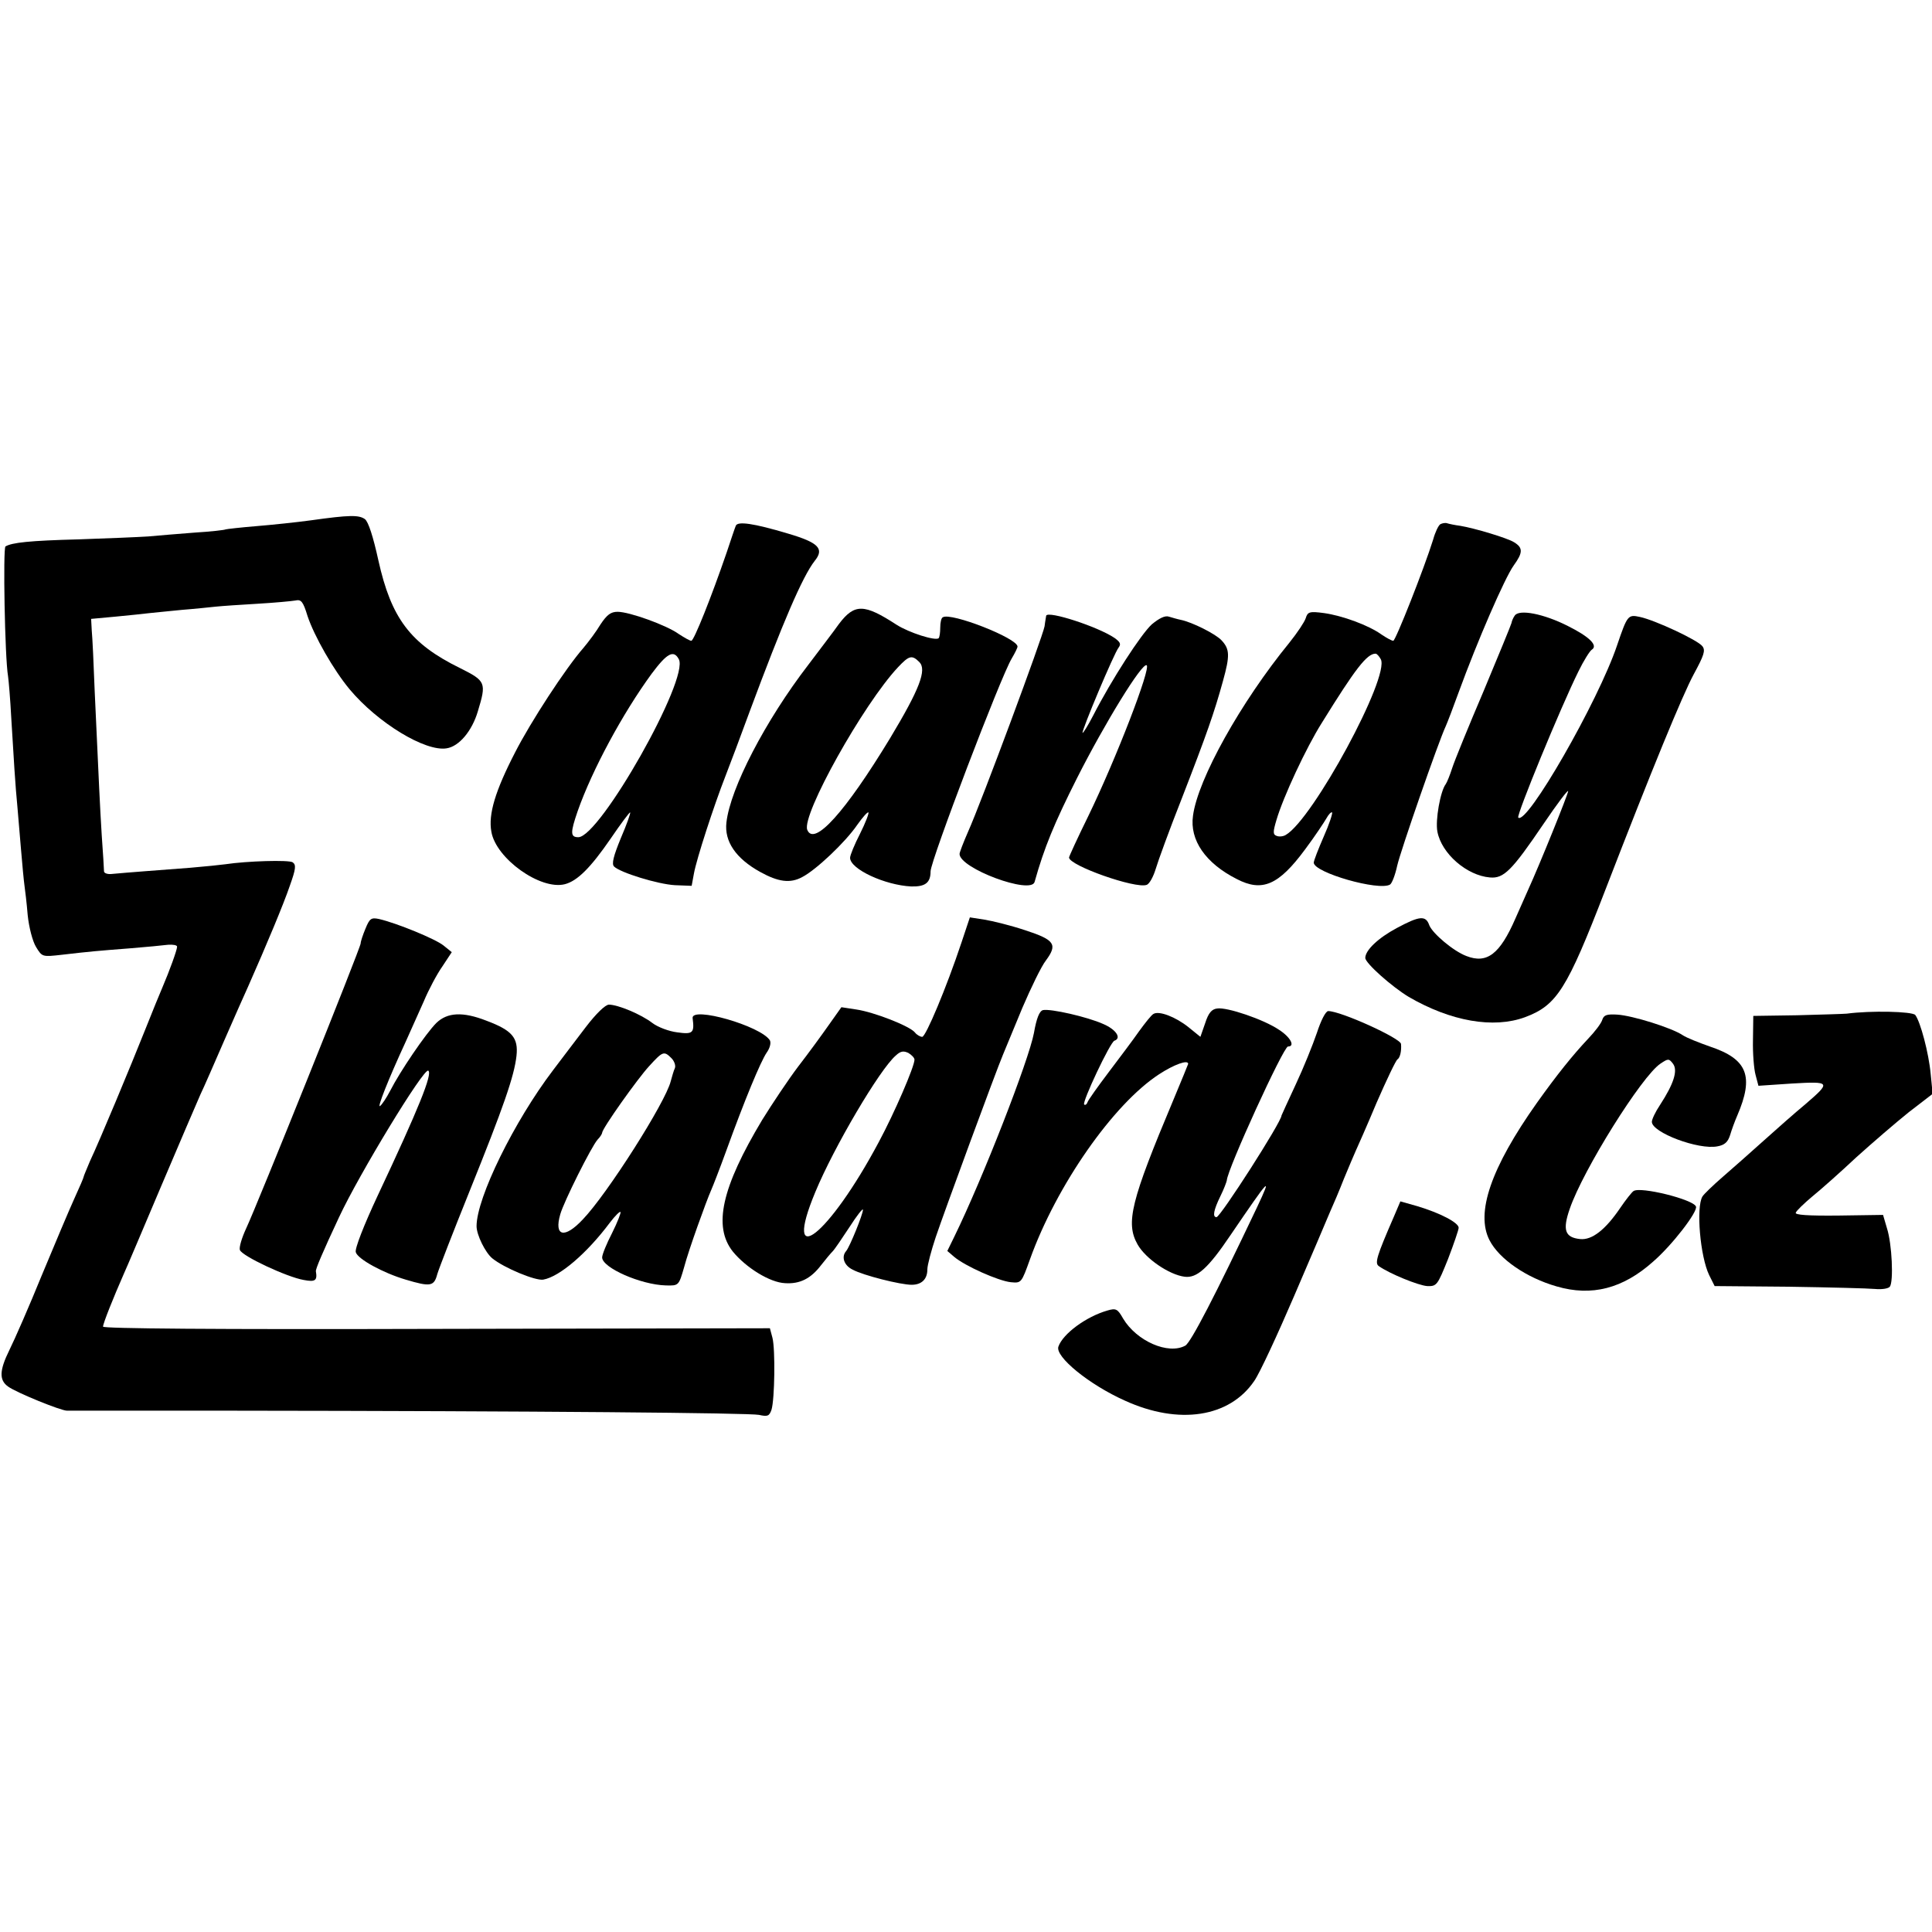
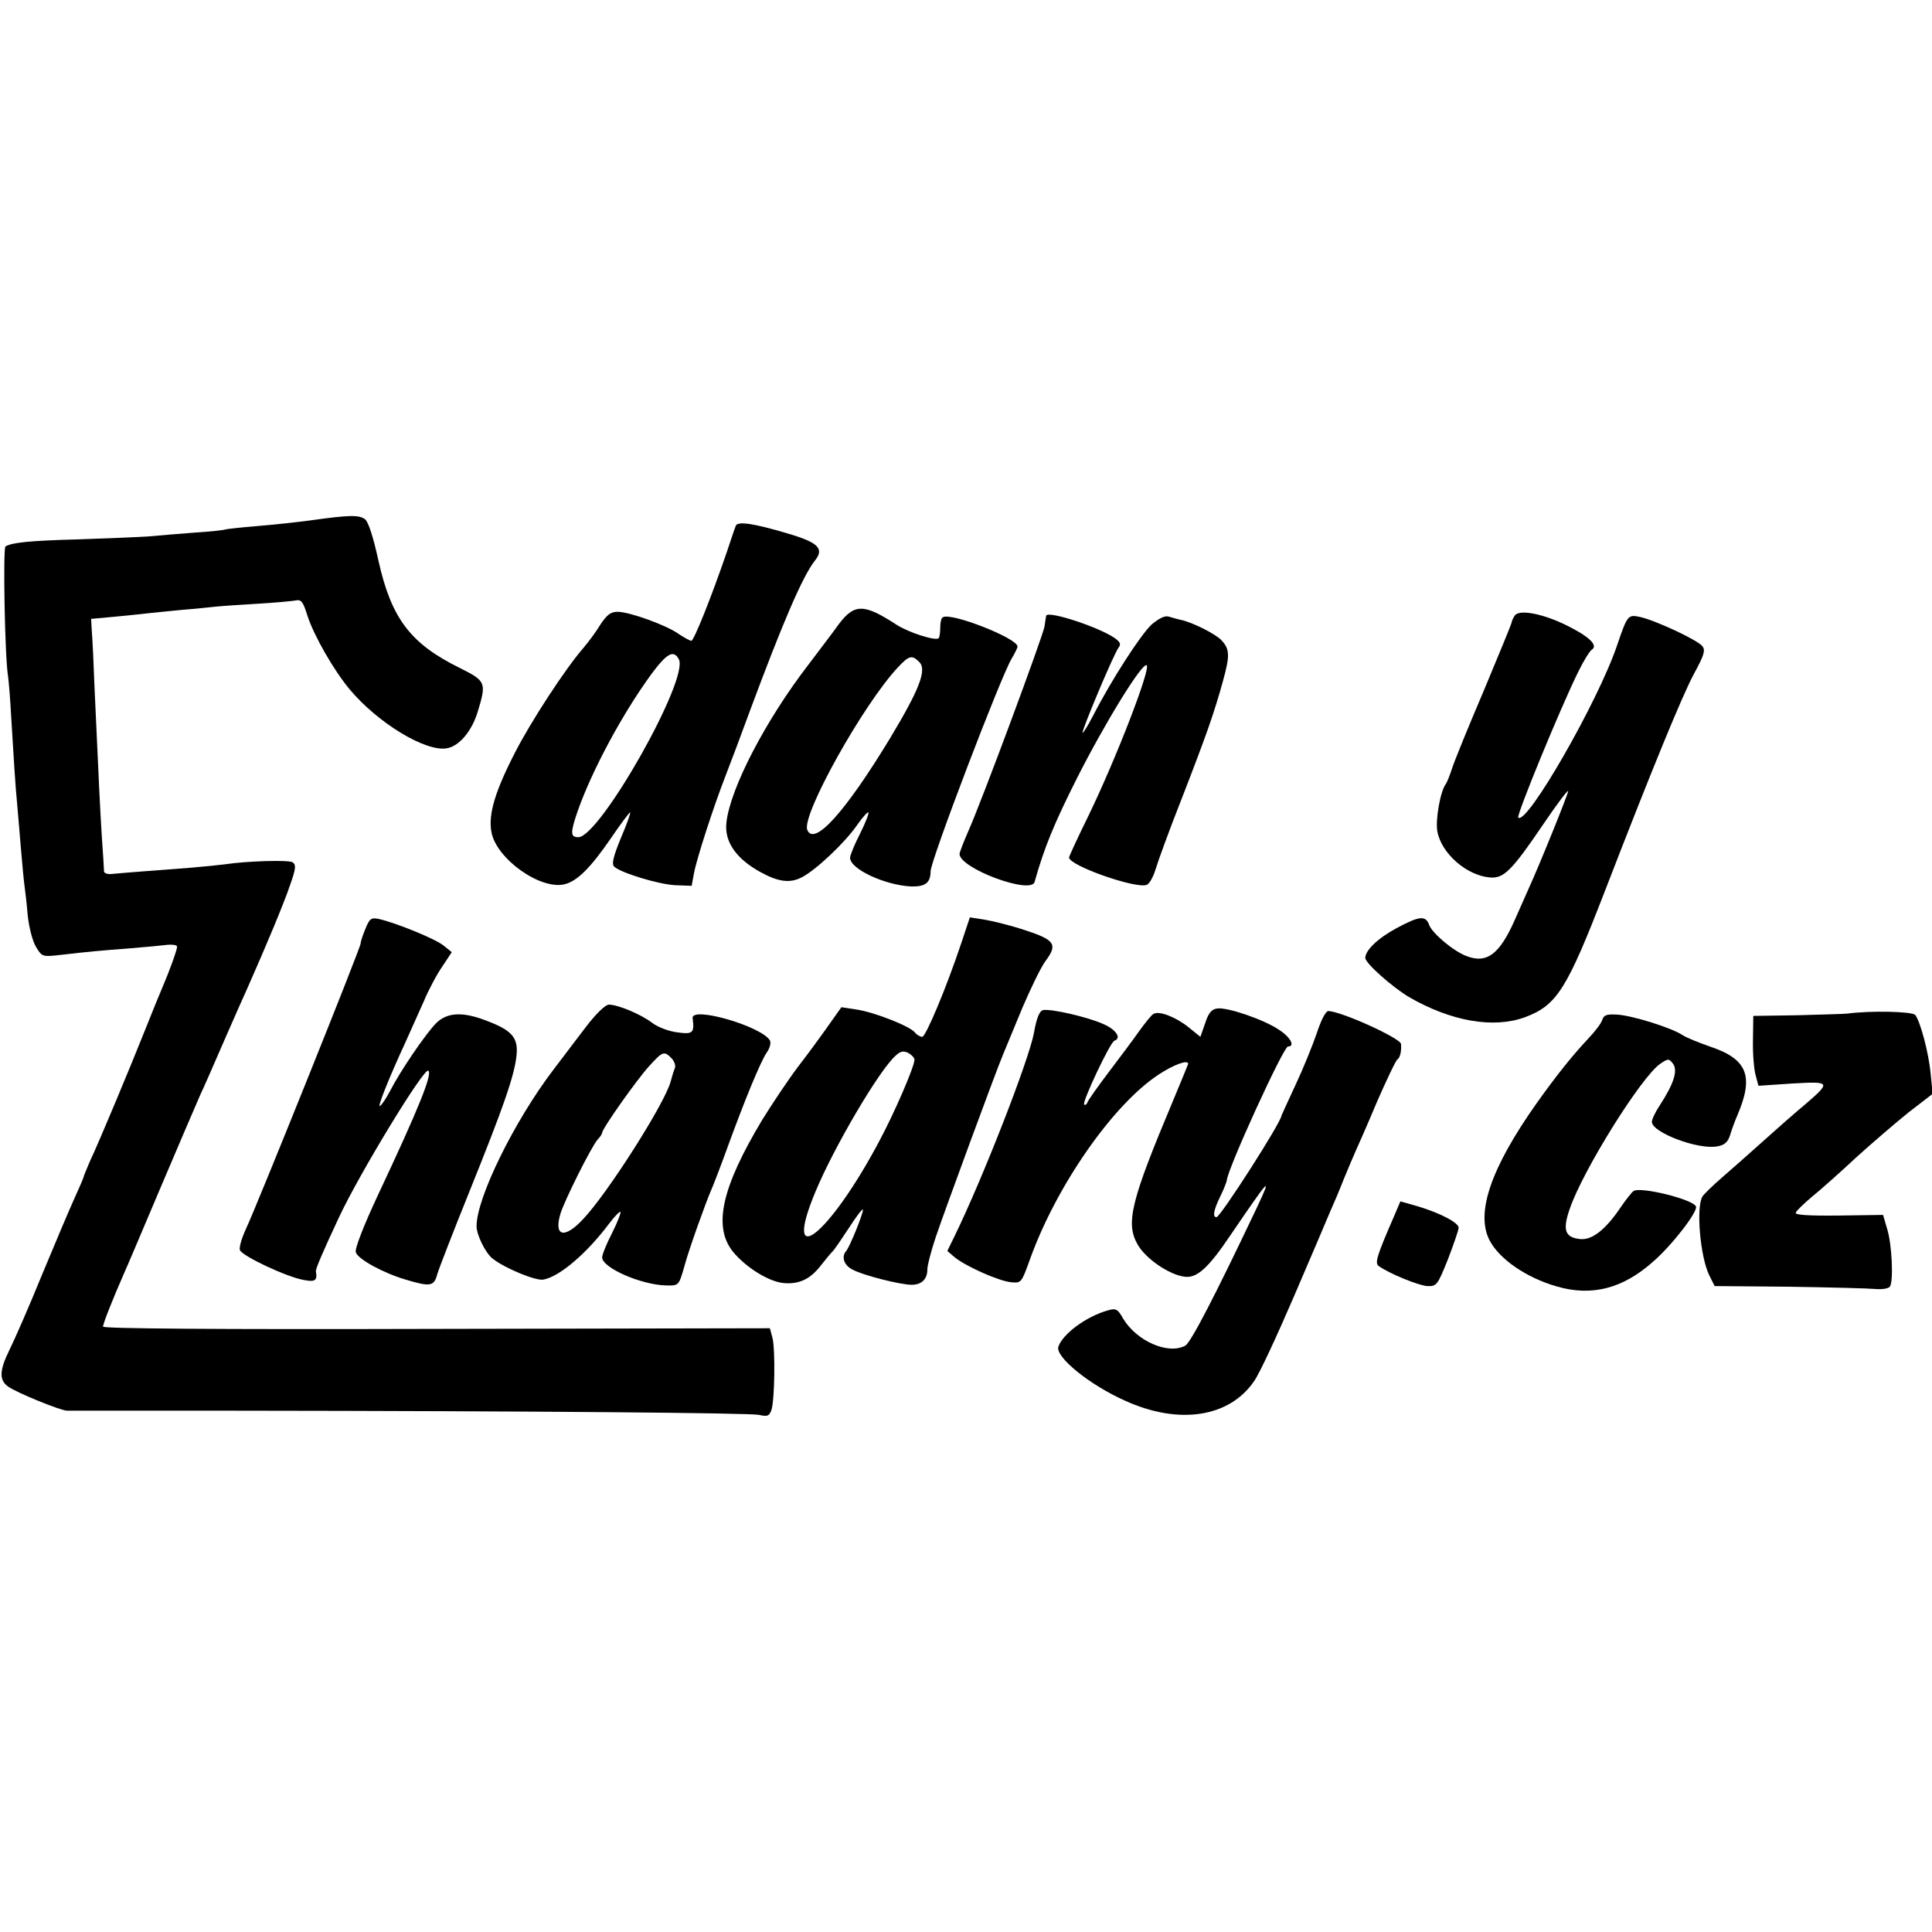
<svg xmlns="http://www.w3.org/2000/svg" version="1.0" width="600pt" height="600pt" viewBox="0 0 600 600" preserveAspectRatio="xMidYMid meet">
  <g transform="translate(0,600) scale(0.1,-0.1)" fill="#000000" stroke="none">
    <path d="M965 4384 c-44 -6 -120 -14 -169 -18 -49 -4 -92 -9 -95 -10 -3 -2 -46 -7 -96 -10 -49 -4 -115 -9 -145 -12 -30 -2 -127 -6 -215 -9 -154 -4 -208 -10 -228 -22 -8 -5 -2 -346 8 -403 2 -14 7 -72 10 -130 7 -118 13 -216 19 -275 2 -22 7 -80 11 -130 4 -49 9 -101 11 -115 2 -14 7 -55 10 -92 4 -38 15 -81 26 -99 19 -31 19 -31 81 -24 86 10 109 12 212 20 49 4 102 9 117 11 15 1 28 -1 28 -6 0 -10 -24 -76 -45 -125 -7 -16 -32 -77 -55 -135 -45 -113 -139 -339 -171 -407 -10 -24 -19 -45 -19 -47 0 -3 -13 -33 -29 -68 -16 -35 -61 -142 -101 -238 -39 -96 -85 -201 -101 -233 -31 -63 -32 -93 -4 -113 26 -19 164 -75 183 -75 10 0 238 0 507 0 969 -1 1611 -7 1642 -13 27 -6 32 -4 39 16 10 33 12 187 3 223 l-8 30 -1036 -2 c-696 -2 -1035 1 -1035 7 0 10 32 90 65 165 8 17 59 138 115 270 56 132 111 260 122 285 12 25 45 101 75 170 30 69 63 143 73 165 58 131 111 258 130 314 19 53 20 65 9 73 -12 8 -143 4 -209 -6 -14 -2 -63 -7 -110 -11 -92 -7 -199 -15 -241 -19 -14 -2 -26 2 -26 8 0 6 -3 56 -7 111 -6 98 -8 145 -22 450 -3 83 -7 166 -9 186 l-2 37 76 7 c42 4 90 9 106 11 17 2 62 6 100 10 39 3 86 8 105 10 19 2 78 6 130 9 52 3 105 8 117 10 18 4 24 -2 38 -48 21 -63 81 -168 131 -228 87 -104 235 -194 301 -183 39 6 79 54 97 115 27 89 25 94 -55 134 -155 76 -214 155 -254 335 -16 73 -31 120 -42 128 -19 13 -47 13 -168 -4z" />
    <path d="M2285 4367 c-3 -7 -15 -43 -28 -82 -48 -140 -102 -275 -110 -275 -5 0 -22 10 -39 21 -37 27 -153 69 -190 69 -21 0 -33 -9 -53 -39 -13 -22 -37 -54 -53 -73 -56 -64 -164 -230 -212 -324 -62 -120 -84 -193 -74 -247 14 -83 152 -182 228 -163 39 10 80 51 142 141 32 47 59 83 61 82 2 -2 -11 -38 -29 -80 -23 -56 -29 -80 -21 -88 19 -19 136 -55 189 -58 l52 -2 7 38 c8 45 62 211 98 303 14 36 48 126 75 200 103 277 164 419 202 468 31 38 12 57 -83 85 -107 32 -157 39 -162 24z m-177 -414 c34 -60 -245 -553 -312 -553 -25 0 -25 14 -2 81 45 128 140 304 230 427 47 63 68 75 84 45z" />
-     <path d="M4473 4372 c-6 -4 -16 -25 -22 -47 -28 -90 -117 -315 -124 -315 -5 0 -21 9 -36 19 -40 29 -122 59 -179 67 -45 6 -51 4 -57 -16 -4 -12 -26 -45 -50 -75 -152 -186 -285 -425 -300 -538 -11 -76 39 -148 136 -197 79 -41 130 -19 212 92 30 40 59 84 66 96 7 13 15 21 18 19 2 -3 -9 -37 -26 -75 -17 -39 -31 -75 -31 -81 0 -31 203 -89 237 -68 6 4 16 30 22 58 10 45 128 385 151 434 5 11 23 58 40 105 58 159 143 355 171 394 29 40 29 55 1 72 -20 13 -124 44 -167 51 -16 2 -35 6 -41 8 -6 2 -15 0 -21 -3z m-185 -419 c30 -53 -211 -498 -295 -546 -8 -5 -21 -6 -28 -3 -12 4 -12 12 -1 49 21 72 93 226 141 302 104 168 140 215 167 215 4 0 11 -8 16 -17z" />
    <path d="M2606 4063 c-19 -27 -63 -84 -96 -128 -133 -173 -242 -383 -254 -489 -7 -59 29 -112 105 -154 56 -31 93 -36 130 -16 43 22 134 108 171 162 17 24 32 41 35 39 2 -3 -9 -32 -26 -66 -17 -33 -31 -67 -31 -75 0 -35 108 -85 190 -89 43 -1 60 11 60 47 0 33 218 605 252 661 10 17 18 33 18 37 0 26 -207 107 -232 91 -5 -2 -8 -17 -8 -32 0 -15 -2 -30 -5 -33 -10 -9 -92 17 -131 42 -100 65 -130 66 -178 3z m249 -119 c24 -24 1 -84 -91 -237 -139 -229 -236 -337 -257 -284 -18 46 174 390 282 505 34 36 43 39 66 16z" />
    <path d="M4704 4088 c-5 -7 -9 -17 -10 -23 -1 -5 -40 -100 -86 -210 -47 -110 -91 -218 -98 -240 -7 -22 -16 -44 -20 -50 -17 -22 -33 -113 -26 -148 13 -68 91 -136 163 -142 43 -4 68 21 167 167 42 62 76 107 76 101 0 -9 -88 -227 -125 -308 -7 -16 -25 -56 -39 -88 -48 -110 -88 -141 -152 -116 -40 15 -104 69 -115 95 -11 32 -30 30 -101 -8 -58 -31 -98 -69 -98 -93 0 -16 82 -89 135 -121 131 -76 263 -99 361 -63 99 37 130 86 249 394 146 378 240 606 275 671 32 59 37 74 27 87 -14 19 -147 81 -194 91 -37 8 -39 6 -71 -88 -59 -175 -281 -561 -307 -535 -6 7 131 341 187 454 16 33 35 63 41 67 21 13 -6 40 -74 74 -75 38 -152 53 -165 32z" />
    <path d="M3249 4088 c0 -2 -3 -16 -5 -33 -6 -33 -195 -543 -238 -639 -14 -32 -26 -63 -26 -68 0 -45 222 -127 233 -87 30 107 61 182 132 323 86 170 202 359 216 350 14 -8 -94 -289 -182 -470 -33 -67 -59 -124 -59 -127 0 -25 207 -98 241 -85 9 3 21 26 28 49 7 24 43 123 81 219 78 201 101 267 128 365 22 79 21 99 -4 126 -18 20 -92 57 -127 64 -10 2 -27 7 -37 10 -12 4 -30 -5 -53 -24 -33 -30 -124 -170 -182 -283 -16 -31 -31 -55 -33 -54 -4 5 98 248 112 265 8 11 5 17 -13 30 -52 35 -206 85 -212 69z" />
    <path d="M1135 3116 c-8 -19 -15 -40 -15 -46 0 -13 -322 -814 -356 -886 -13 -28 -22 -58 -19 -66 7 -19 146 -84 198 -93 36 -7 43 -2 38 27 -1 7 20 57 72 168 62 133 263 464 277 455 14 -9 -29 -116 -157 -388 -43 -92 -72 -166 -68 -176 6 -21 84 -64 155 -85 77 -23 88 -21 98 17 5 17 50 133 100 257 106 263 139 358 146 421 6 56 -13 79 -93 109 -74 29 -122 26 -156 -7 -33 -33 -113 -151 -143 -210 -12 -23 -26 -44 -32 -48 -9 -6 25 81 80 200 15 33 40 89 56 125 15 36 41 85 58 109 l29 44 -26 21 c-25 20 -144 69 -200 82 -24 5 -29 2 -42 -30z" />
    <path d="M2986 3073 c-47 -141 -111 -293 -122 -293 -6 0 -17 6 -23 14 -17 20 -127 63 -182 71 l-46 7 -39 -55 c-21 -30 -64 -89 -95 -129 -31 -41 -81 -116 -112 -166 -126 -210 -153 -331 -91 -409 41 -50 115 -96 162 -98 46 -3 80 14 112 56 14 18 30 37 36 43 6 6 29 40 52 75 23 36 42 60 42 54 0 -14 -41 -115 -52 -128 -16 -18 -7 -45 20 -58 33 -18 149 -47 183 -47 31 0 49 17 49 48 0 13 12 58 26 100 27 80 187 515 209 567 7 17 34 82 60 145 27 63 59 129 73 147 37 50 28 64 -64 94 -45 15 -102 29 -127 33 l-45 7 -26 -78z m-146 -364 c0 -21 -62 -165 -111 -256 -155 -291 -301 -405 -197 -155 58 140 200 381 250 424 15 14 24 15 39 8 10 -6 19 -15 19 -21z" />
    <path d="M1819 2810 c-30 -39 -75 -99 -101 -133 -121 -159 -238 -397 -238 -485 0 -27 27 -82 49 -100 37 -30 134 -70 158 -66 51 9 136 82 207 177 16 21 31 36 33 33 2 -2 -9 -31 -26 -65 -17 -33 -31 -67 -31 -76 0 -32 120 -85 198 -87 40 -1 40 -1 57 58 13 50 68 203 84 239 5 11 26 65 46 120 58 160 107 278 126 306 10 14 14 30 10 38 -28 45 -245 107 -240 69 6 -46 1 -51 -48 -44 -25 3 -60 16 -77 29 -35 27 -107 57 -135 57 -11 0 -40 -28 -72 -70z m266 -96 c9 -9 14 -23 11 -31 -4 -8 -9 -27 -13 -41 -16 -65 -197 -350 -273 -429 -57 -61 -90 -53 -70 16 11 39 97 211 116 232 8 8 14 18 14 21 0 13 110 168 146 207 42 46 46 48 69 25z" />
    <path d="M3239 2863 c-11 -3 -20 -25 -28 -71 -16 -85 -159 -452 -247 -632 l-22 -45 21 -18 c34 -29 138 -75 176 -79 33 -3 33 -3 60 72 82 228 258 481 401 574 46 30 90 46 90 32 0 -1 -21 -52 -46 -112 -132 -314 -149 -382 -111 -449 25 -44 98 -94 146 -100 38 -5 73 26 143 130 122 179 130 188 82 86 -130 -274 -206 -421 -223 -430 -53 -29 -151 14 -193 84 -17 30 -22 33 -49 25 -66 -19 -138 -72 -152 -112 -11 -31 95 -118 207 -168 167 -76 324 -52 401 61 17 24 72 143 124 264 52 121 102 238 111 260 10 22 30 69 44 105 15 36 31 74 36 85 5 11 35 78 65 150 31 71 60 132 65 135 8 5 13 26 11 48 -2 18 -187 102 -226 102 -8 0 -23 -30 -35 -67 -13 -38 -42 -110 -66 -161 -24 -52 -44 -95 -44 -96 0 -20 -190 -316 -202 -316 -13 0 -9 22 12 65 11 22 19 44 20 49 1 33 176 416 190 416 23 0 8 29 -28 52 -47 32 -162 71 -192 66 -17 -2 -27 -14 -37 -45 l-15 -43 -37 30 c-40 32 -92 52 -109 41 -6 -3 -25 -27 -44 -53 -18 -26 -61 -83 -95 -128 -34 -45 -64 -87 -66 -94 -2 -6 -7 -9 -10 -6 -7 7 81 194 94 198 23 8 5 35 -35 52 -49 22 -163 48 -187 43z" />
    <path d="M5735 2852 c-11 -1 -81 -3 -155 -5 l-135 -2 -1 -75 c-1 -41 3 -90 8 -108 l9 -34 104 7 c121 7 122 5 42 -64 -29 -24 -86 -74 -127 -111 -41 -37 -100 -89 -130 -115 -30 -26 -59 -54 -63 -61 -20 -34 -7 -186 21 -244 l17 -34 230 -2 c127 -2 247 -5 268 -7 21 -2 41 1 46 7 12 15 7 133 -9 182 l-12 41 -138 -2 c-96 -1 -137 2 -133 9 2 6 26 29 51 50 26 21 88 76 137 122 50 45 123 108 163 140 l74 57 -6 61 c-6 66 -32 163 -48 184 -10 11 -138 14 -213 4z" />
    <path d="M4976 2833 c-3 -11 -23 -37 -44 -59 -48 -51 -97 -112 -159 -199 -143 -202 -191 -342 -147 -427 30 -58 114 -116 208 -143 109 -32 206 -7 300 77 59 51 139 155 133 171 -8 22 -173 63 -194 48 -5 -3 -24 -27 -41 -52 -46 -68 -88 -101 -125 -97 -47 5 -55 28 -32 94 41 120 224 413 282 451 24 16 26 16 39 -1 15 -21 2 -62 -41 -128 -14 -21 -25 -44 -25 -52 0 -33 145 -88 204 -76 22 4 32 13 39 35 5 17 15 44 22 60 53 123 32 176 -85 215 -34 12 -72 27 -84 35 -34 23 -156 61 -203 64 -33 2 -42 -1 -47 -16z" />
    <path d="M4329 2222 c-54 -124 -60 -145 -47 -154 34 -24 123 -60 150 -62 30 -1 32 2 65 84 18 47 33 91 33 97 0 16 -58 46 -128 67 l-53 15 -20 -47z" />
  </g>
</svg>